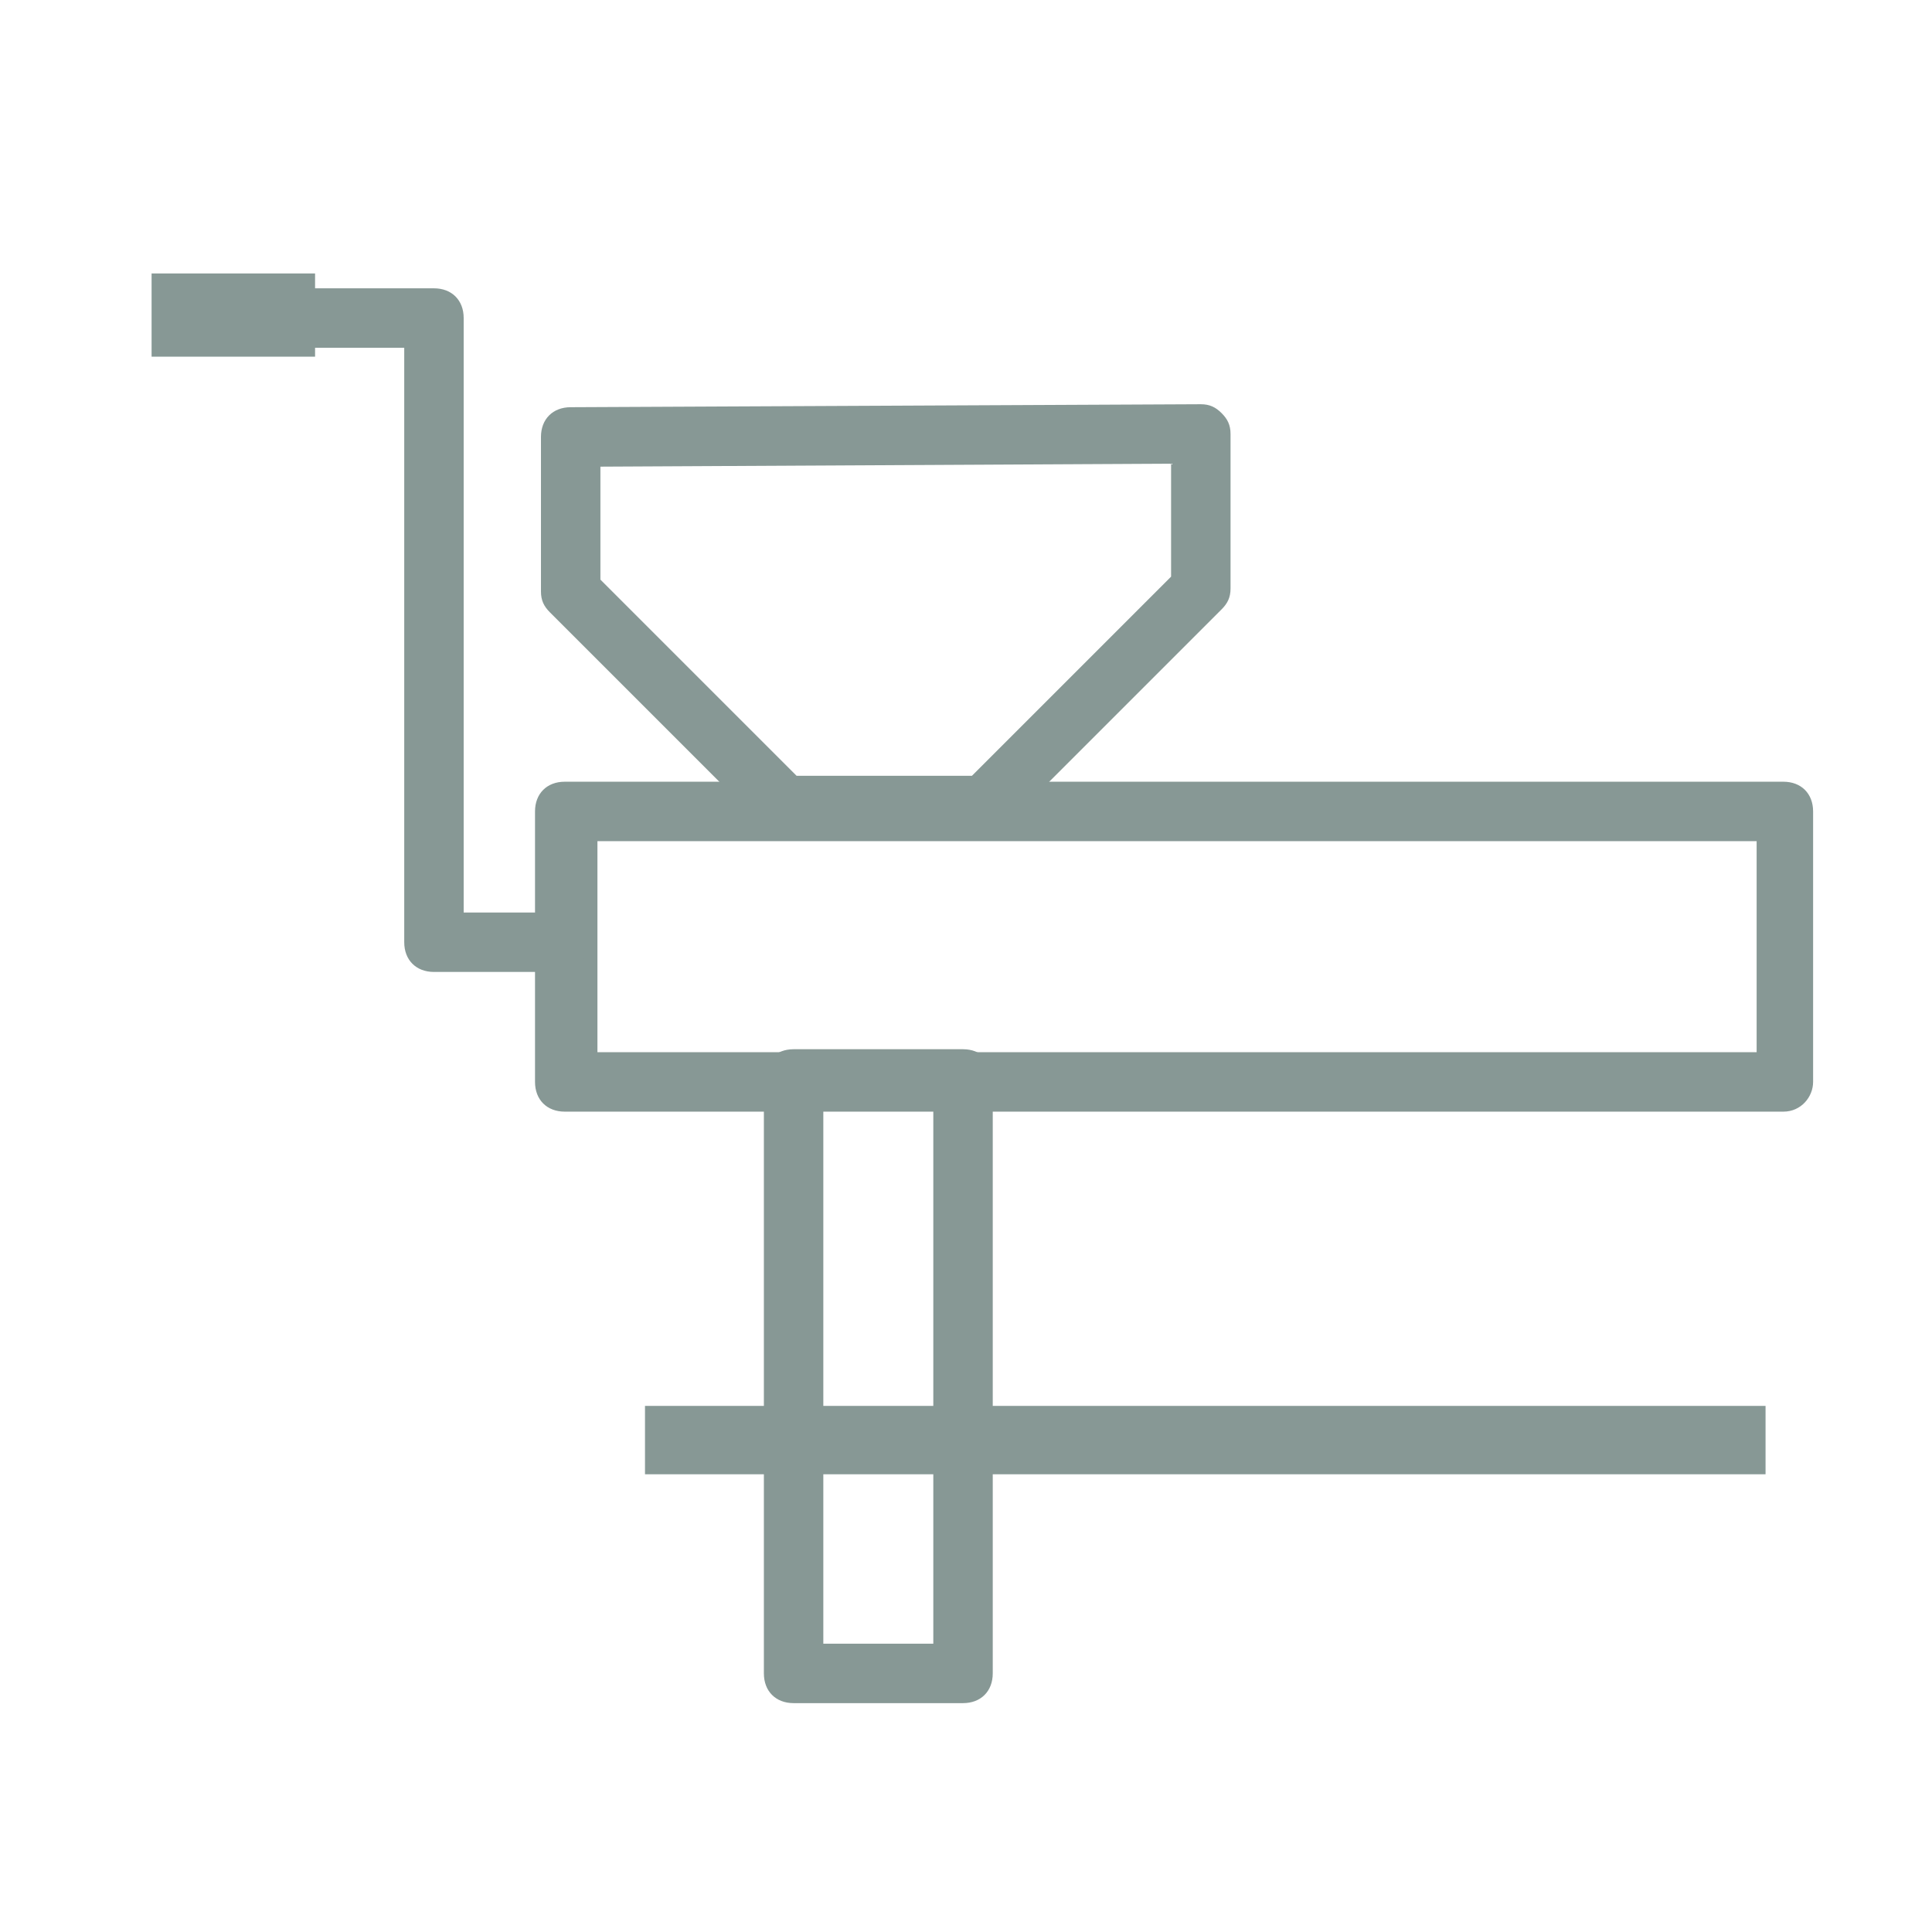
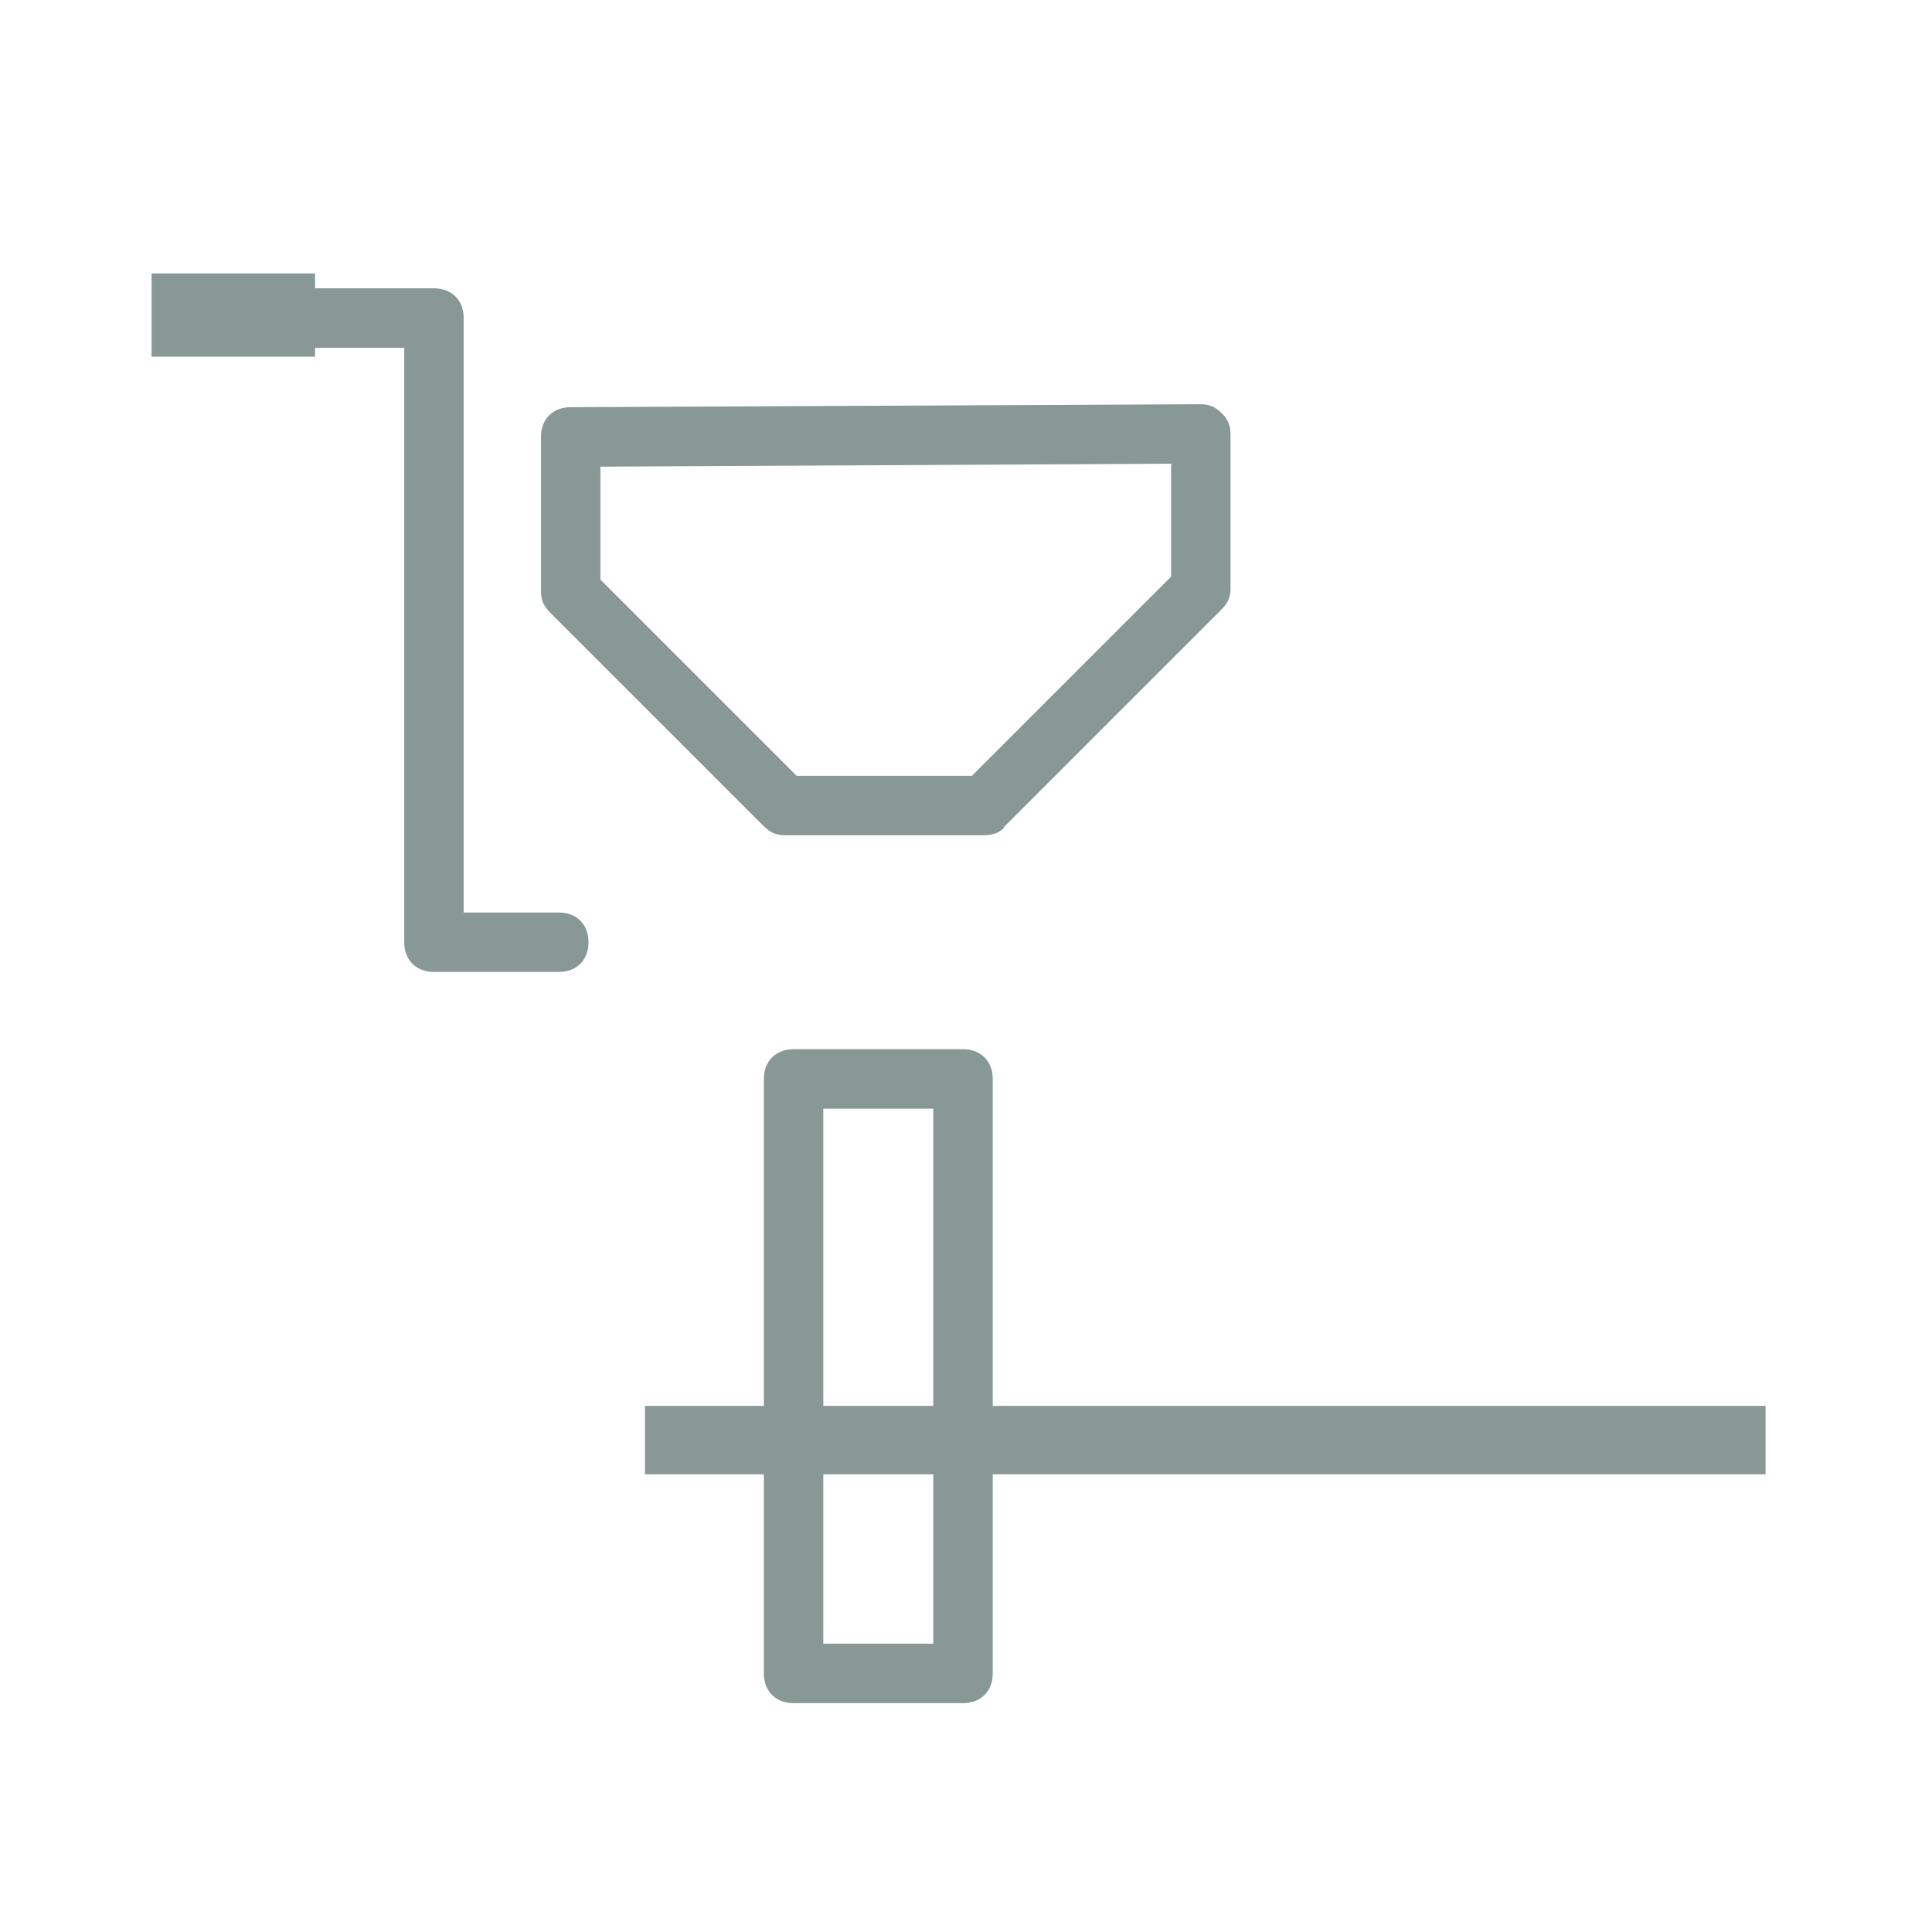
<svg xmlns="http://www.w3.org/2000/svg" xmlns:xlink="http://www.w3.org/1999/xlink" version="1.1" x="0px" y="0px" viewBox="0 0 65 65" style="enable-background:new 0 0 65 65;" xml:space="preserve">
  <style type="text/css">
	.st0{fill:#E7CBD1;}
	.st1{fill:#E8EAE9;}
	.st2{opacity:0.8;fill:#0F312B;}
	.st3{fill:#0F312B;}
	.st4{opacity:0.5;}
	
		.st5{clip-path:url(#SVGID_00000174601493589330059290000000869131941312362904_);fill:none;stroke:#44514E;stroke-width:8.714;stroke-miterlimit:10;}
	.st6{fill:#B86C79;}
	.st7{fill:none;stroke:#F2F1EA;stroke-width:3.803;stroke-linecap:round;stroke-linejoin:round;stroke-miterlimit:10;}
	.st8{fill:#284734;}
	.st9{fill:none;stroke:#284734;stroke-width:1.525;stroke-linecap:round;stroke-linejoin:round;stroke-miterlimit:10;}
	.st10{fill:none;stroke:#E6E8E7;stroke-miterlimit:10;}
	.st11{fill:none;stroke:#E6E8E7;stroke-width:1.037;stroke-miterlimit:10;}
	.st12{opacity:0.1;fill:none;stroke:#0F312B;stroke-width:3.034;stroke-miterlimit:10;}
	.st13{fill:#44514E;stroke:#44514E;stroke-width:0.8;stroke-miterlimit:10;}
	.st14{fill:#44514E;stroke:#44514E;stroke-width:0.4;stroke-miterlimit:10;}
	.st15{fill:#44514E;}
	.st16{fill:#44514E;stroke:#44514E;stroke-width:0.5;stroke-miterlimit:10;}
	.st17{fill-rule:evenodd;clip-rule:evenodd;fill:#44514E;}
	.st18{fill:none;stroke:#44514E;stroke-width:2;stroke-linecap:round;stroke-linejoin:round;stroke-miterlimit:10;}
	.st19{opacity:0.1;fill:#44514E;}
	.st20{opacity:0.2;fill:#44514E;stroke:#44514E;stroke-miterlimit:10;}
	.st21{opacity:0.2;fill:#44514E;}
	.st22{opacity:0.2;fill:none;stroke:#44514E;stroke-width:3;stroke-linecap:round;stroke-linejoin:round;stroke-miterlimit:10;}
	.st23{fill:none;stroke:#FFFFFF;stroke-width:4;stroke-linecap:round;stroke-linejoin:round;stroke-miterlimit:10;}
	.st24{opacity:0.2;fill:#44514E;stroke:#44514E;stroke-width:0.8;stroke-miterlimit:10;}
	.st25{fill:#10312B;}
	
		.st26{clip-path:url(#SVGID_00000045579809553276260340000015607494771914875060_);fill:none;stroke:#44514E;stroke-width:9.281;stroke-miterlimit:10;}
	.st27{fill:none;stroke:#0F312B;stroke-width:4.05;stroke-linecap:round;stroke-linejoin:round;stroke-miterlimit:10;}
	.st28{fill:none;stroke:#284734;stroke-width:1.624;stroke-linecap:round;stroke-linejoin:round;stroke-miterlimit:10;}
	.st29{fill:#FFFFFF;}
	.st30{opacity:0.2;fill:#FFFFFF;}
	.st31{opacity:0.1;fill:#FFFFFF;}
	.st32{fill-rule:evenodd;clip-rule:evenodd;fill:#0F312B;}
	.st33{fill-rule:evenodd;clip-rule:evenodd;fill:#B86C79;}
	
		.st34{clip-path:url(#SVGID_00000178178865954318769090000013518699617628942216_);fill:none;stroke:#44514E;stroke-width:9.281;stroke-miterlimit:10;}
	.st35{fill:none;stroke:#0F312B;stroke-width:1.624;stroke-linecap:round;stroke-linejoin:round;stroke-miterlimit:10;}
	
		.st36{clip-path:url(#SVGID_00000096034817901578813450000014843237222495777181_);fill:none;stroke:#44514E;stroke-width:9.281;stroke-miterlimit:10;}
</style>
  <g id="Layer_1">
    <g>
      <g class="st4">
        <defs>
-           <path id="SVGID_00000095337642140516174260000000851356085867303346_" class="st4" d="M-592.6-138l-28.9,2.7l-46.9,76.7      l-28.9,35.2l-4.5,28l20.7,62.2l-30.7,55.9l-31.6,4.5l-10.8,25.3l-18.9,2.7l-8.1,11.7v21.7l0.9,11.7l-6.3,5.4l8.1,12.6l4.5,22.6      l-3.6,11.7l32.5,11.7l13.5,12.6l0.9,8.1l9-12.6l-3.6-32.5l12.6-12.6l53.2,8.1l18.9,9l16.2,16.2l107.3-24.4l67.7-76.7      c0,0,29.6-25.4,31.6-24.4c2,1,30.7,12.6,30.7,12.6l26.2,28l23.5-12.6l16.2-16.2l30.7,3.6l32.5-18l10.8,6.3l6.3,19.8l18.9,6.3      l45.1-6.3l15.3-14.4l22.6,9.9l17.1-8.1l10.8-65.9l7.2-17.1l-7.2-29.8l-28-33.4l14.4-53.2l-0.9-39.7l-41.5-82.1l-43.3-17.1      l-37.9-70.4l1.8-28l-41.5,2.7l-8.1,27.1l-42.4,52.3l-38.8,37l-37.9,14.4l-23.5,3.6l-18.9-47.8l-13.5-0.9l-11.7,15.3l-40.6,4.5      l-50.5,24.4L-592.6-138z" />
-         </defs>
+           </defs>
        <clipPath id="SVGID_00000142882031687699278110000016372600267733842621_">
          <use xlink:href="#SVGID_00000095337642140516174260000000851356085867303346_" style="overflow:visible;" />
        </clipPath>
        <line style="clip-path:url(#SVGID_00000142882031687699278110000016372600267733842621_);fill:none;stroke:#44514E;stroke-width:9.281;stroke-miterlimit:10;" x1="-361.6" y1="-425.8" x2="7.3" y2="278.3" />
        <line style="clip-path:url(#SVGID_00000142882031687699278110000016372600267733842621_);fill:none;stroke:#44514E;stroke-width:9.281;stroke-miterlimit:10;" x1="-344.3" y1="-434.8" x2="24.6" y2="269.2" />
        <line style="clip-path:url(#SVGID_00000142882031687699278110000016372600267733842621_);fill:none;stroke:#44514E;stroke-width:9.281;stroke-miterlimit:10;" x1="-326.9" y1="-443.9" x2="42" y2="260.1" />
-         <line style="clip-path:url(#SVGID_00000142882031687699278110000016372600267733842621_);fill:none;stroke:#44514E;stroke-width:9.281;stroke-miterlimit:10;" x1="-309.6" y1="-453" x2="59.3" y2="251" />
-         <line style="clip-path:url(#SVGID_00000142882031687699278110000016372600267733842621_);fill:none;stroke:#44514E;stroke-width:9.281;stroke-miterlimit:10;" x1="-292.3" y1="-462.1" x2="76.6" y2="241.9" />
      </g>
    </g>
    <g>
      <g>
        <g class="st4">
          <g>
            <path class="st3" d="M33.1,28.1h-6.7c-0.3,0-0.5-0.1-0.7-0.3l-7.2-7.2c-0.2-0.2-0.3-0.4-0.3-0.7v-5.2c0-0.6,0.4-1,1-1l21.2-0.1       c0,0,0,0,0,0c0.3,0,0.5,0.1,0.7,0.3c0.2,0.2,0.3,0.4,0.3,0.7v5.2c0,0.3-0.1,0.5-0.3,0.7l-7.3,7.3C33.7,28,33.4,28.1,33.1,28.1z        M26.8,26.1h5.9l6.7-6.7v-3.8l-19.2,0.1v3.8L26.8,26.1z" />
          </g>
          <g>
-             <path class="st3" d="M60,37.4h-41c-0.6,0-1-0.4-1-1v-9.1c0-0.6,0.4-1,1-1h41c0.6,0,1,0.4,1,1v9.1C61,36.9,60.6,37.4,60,37.4z        M20.1,35.4h39v-7.1h-39V35.4z" />
-           </g>
+             </g>
          <g>
            <path class="st3" d="M18.8,32.7h-4.2c-0.6,0-1-0.4-1-1v-20H8c-0.6,0-1-0.4-1-1s0.4-1,1-1h6.6c0.6,0,1,0.4,1,1v20h3.2       c0.6,0,1,0.4,1,1S19.4,32.7,18.8,32.7z" />
          </g>
          <g>
            <rect x="5.1" y="9.2" class="st3" width="5.5" height="2.8" />
          </g>
          <g>
            <path class="st3" d="M32.4,57.3h-5.7c-0.6,0-1-0.4-1-1v-20c0-0.6,0.4-1,1-1h5.7c0.6,0,1,0.4,1,1v20       C33.4,56.9,33,57.3,32.4,57.3z M27.7,55.3h3.7v-18h-3.7V55.3z" />
          </g>
          <g>
            <rect x="21.7" y="47.3" class="st3" width="37.7" height="2.3" />
          </g>
        </g>
      </g>
    </g>
  </g>
  <g id="Layer_2">
</g>
</svg>